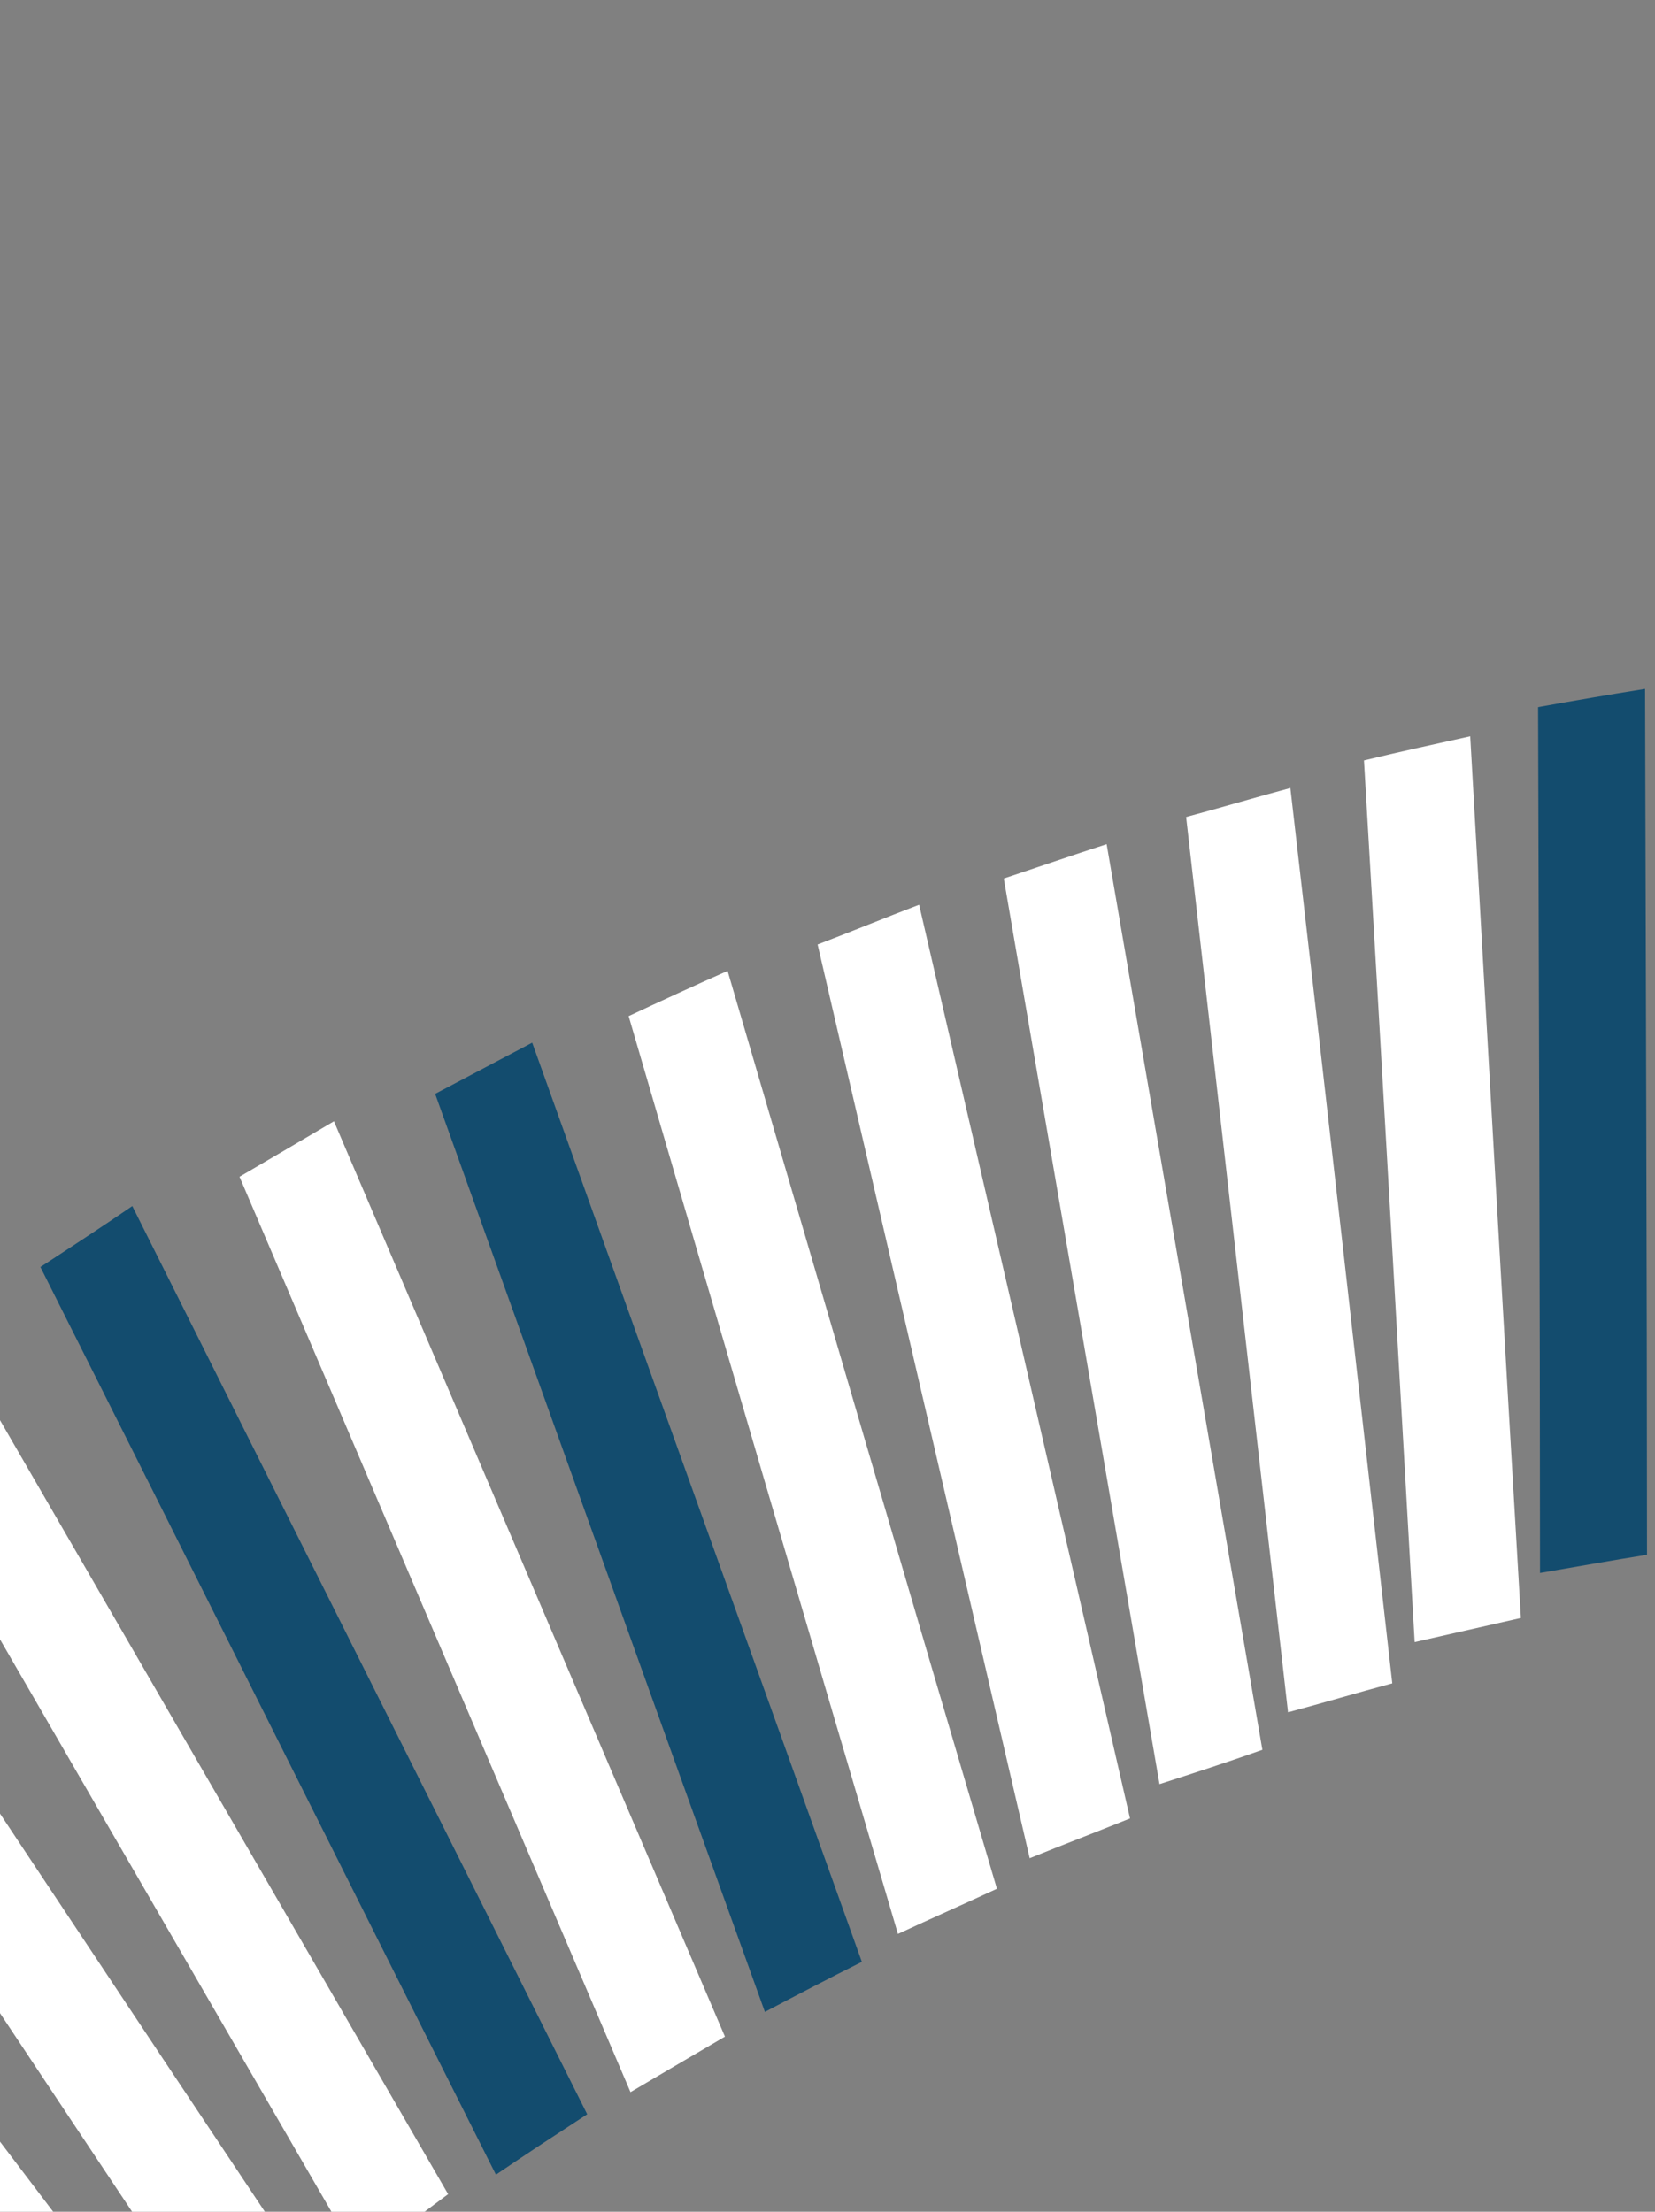
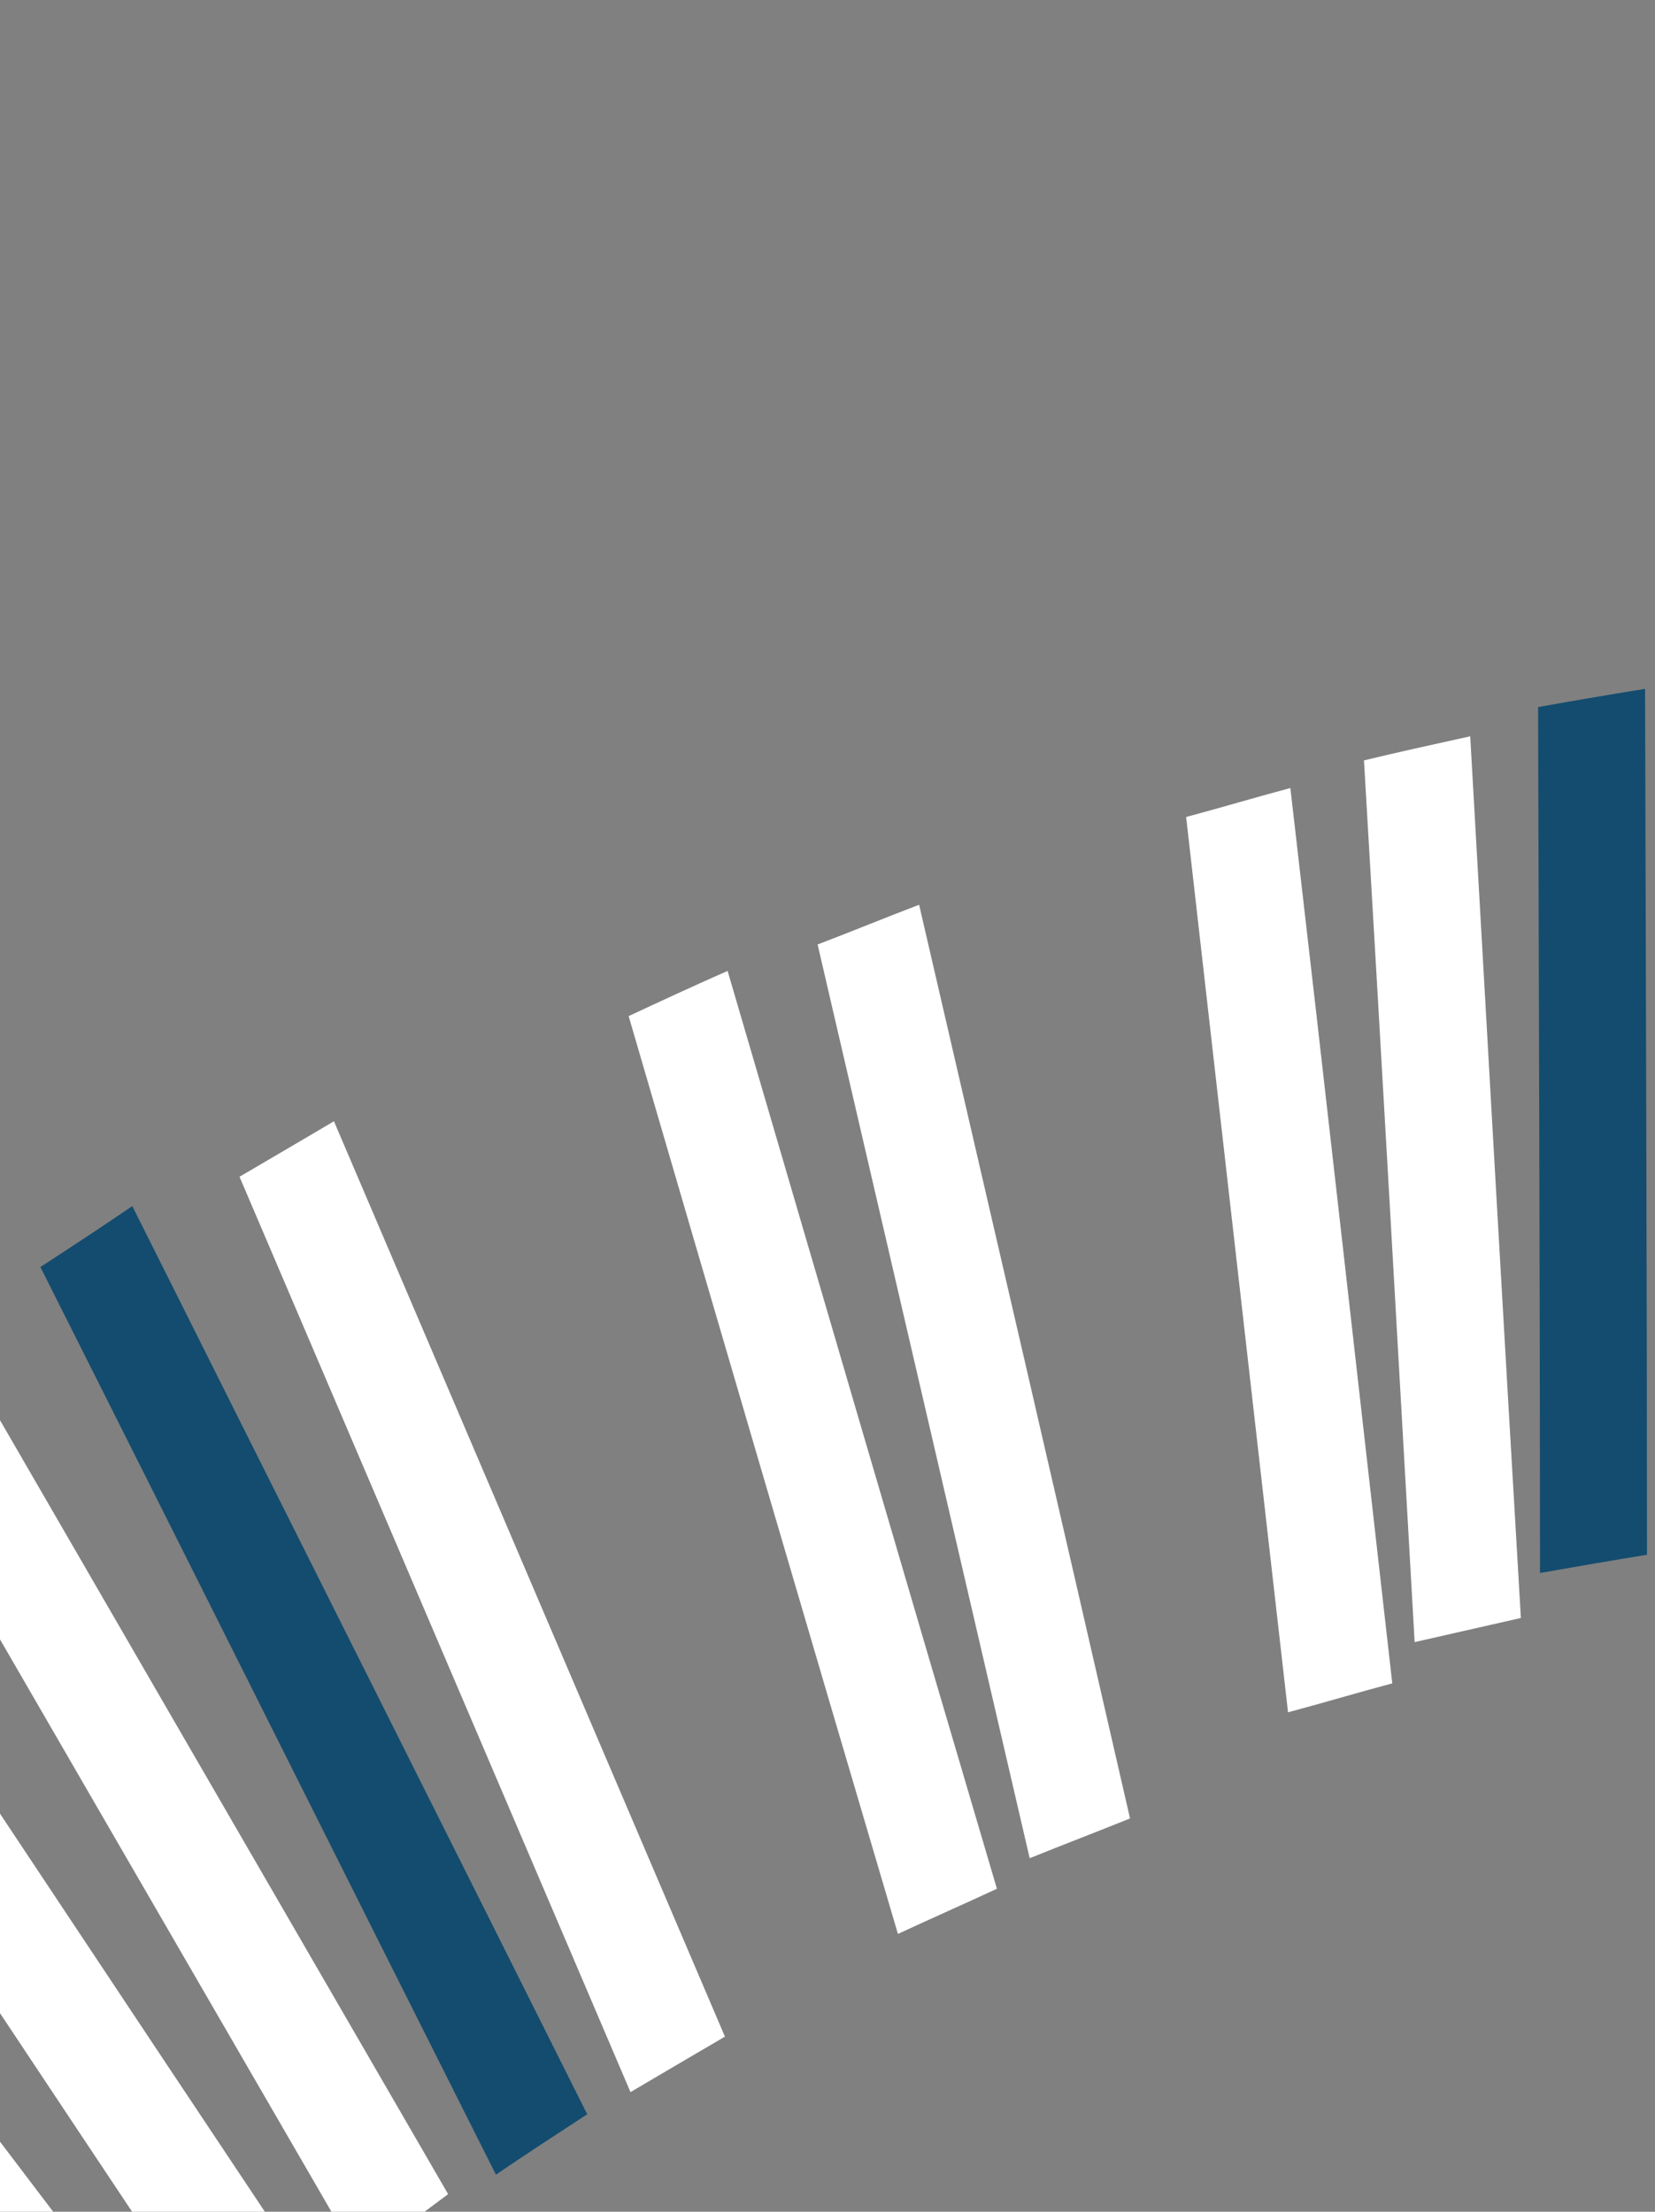
<svg xmlns="http://www.w3.org/2000/svg" width="345" height="461" viewBox="0 0 345 461" fill="none">
  <rect x="0" y="0" width="345" height="461" fill="#808080" stroke="none" />
  <g clip-path="url(#clip0_3018_21675)">
    <g clip-path="url(#clip1_3018_21675)">
      <path fill-rule="evenodd" clip-rule="evenodd" d="M420.036 285.742C428.898 229.731 437.759 173.719 446.622 117.708C439.022 117.9 431.439 117.848 423.839 118.04C414.977 174.052 406.115 230.064 397.253 286.075C404.853 285.883 412.435 285.935 420.036 285.742Z" fill="white" />
      <path fill-rule="evenodd" clip-rule="evenodd" d="M394.889 298.386C400.805 240.818 406.965 183.268 412.996 125.831C405.377 126.266 397.872 126.832 390.385 127.155C384.225 184.705 378.308 242.272 372.278 299.71C379.765 299.387 387.271 298.822 394.889 298.386Z" fill="white" />
      <path fill-rule="evenodd" clip-rule="evenodd" d="M369.363 311.124C372.317 252.244 375.402 193.25 378.355 134.371C370.946 135.31 363.423 136.119 355.9 136.929C352.946 195.809 349.862 254.801 346.908 313.681C354.318 312.742 361.841 311.932 369.363 311.124Z" fill="white" />
      <path fill-rule="evenodd" clip-rule="evenodd" d="M343.331 324.07C343.322 263.877 343.07 203.668 342.93 143.589C335.501 144.772 327.943 146.068 320.629 147.381C320.768 207.46 321.022 267.67 321.03 327.862C328.589 326.566 335.904 325.253 343.331 324.07Z" fill="#134C6E" />
-       <path fill-rule="evenodd" clip-rule="evenodd" d="M317.042 337.244C313.434 276.062 309.957 214.766 306.48 153.469C299.017 155.139 291.684 156.696 284.333 158.496C287.941 219.68 291.418 280.975 294.895 342.272C302.359 340.602 309.578 338.915 317.042 337.244Z" fill="white" />
+       <path fill-rule="evenodd" clip-rule="evenodd" d="M317.042 337.244C313.434 276.062 309.957 214.766 306.48 153.469C299.017 155.139 291.684 156.696 284.333 158.496C287.941 219.68 291.418 280.975 294.895 342.272Z" fill="white" />
      <path fill-rule="evenodd" clip-rule="evenodd" d="M290.232 350.87C283.157 288.583 276.195 226.426 268.988 164.252C261.751 166.183 254.495 168.357 247.258 170.288C254.333 232.575 261.426 294.618 268.501 356.905C275.739 354.974 282.994 352.8 290.232 350.87Z" fill="white" />
-       <path fill-rule="evenodd" clip-rule="evenodd" d="M263.155 364.721C252.333 301.799 241.511 238.878 230.689 175.957C223.547 178.261 216.517 180.696 209.244 183.114C220.066 246.035 230.888 308.955 241.709 371.877C248.852 369.573 255.995 367.268 263.155 364.721Z" fill="white" />
      <path fill-rule="evenodd" clip-rule="evenodd" d="M235.565 379.024C220.996 315.468 206.297 252.026 191.598 188.584C184.55 191.262 177.485 194.183 170.437 196.862C185.137 260.304 199.949 323.876 214.648 387.319C221.583 384.51 228.63 381.832 235.565 379.024Z" fill="white" />
      <path fill-rule="evenodd" clip-rule="evenodd" d="M207.816 393.683C188.978 329.945 170.383 266.225 151.676 202.374C144.723 205.427 137.884 208.609 131.045 211.791C149.639 275.512 168.346 339.362 187.184 403.099C194.024 399.917 200.976 396.865 207.816 393.683Z" fill="white" />
-       <path fill-rule="evenodd" clip-rule="evenodd" d="M179.663 408.923C156.799 345.021 133.805 281.231 110.942 217.33C104.197 220.886 97.452 224.442 90.709 227.998C113.59 291.657 136.453 355.559 159.447 419.348C166.191 415.792 172.806 412.349 179.663 408.923Z" fill="#134C6E" />
      <path fill-rule="evenodd" clip-rule="evenodd" d="M151.12 424.506C123.952 360.908 96.783 297.311 69.615 233.713C62.965 237.643 56.447 241.46 49.928 245.277C77.096 308.875 104.264 372.472 131.433 436.07C138.082 432.14 144.601 428.323 151.12 424.506Z" fill="white" />
      <path fill-rule="evenodd" clip-rule="evenodd" d="M122.407 440.686C90.803 377.506 59.182 314.57 27.579 251.39C21.268 255.71 14.844 259.902 8.42 264.092C40.154 327.159 71.645 390.209 103.379 453.276C109.559 449.068 115.983 444.877 122.407 440.686Z" fill="#134C6E" />
      <path fill-rule="evenodd" clip-rule="evenodd" d="M93.418 457.337C57.343 395.061 21.27 332.786 -14.692 270.641C-21.021 275.205 -27.106 279.787 -33.192 284.369C2.77 346.515 38.845 408.79 74.919 471.066C81.004 466.483 87.333 461.918 93.418 457.337Z" fill="white" />
      <path fill-rule="evenodd" clip-rule="evenodd" d="M64.259 474.587C23.567 413.573 -16.997 352.445 -57.56 291.317C-63.55 296.273 -69.541 301.229 -75.4 306.072C-34.837 367.199 5.726 428.326 46.419 489.341C52.41 484.386 58.27 479.543 64.259 474.587Z" fill="white" />
      <path fill-rule="evenodd" clip-rule="evenodd" d="M34.939 492.437C-10.261 432.814 -55.592 373.304 -100.679 313.811C-106.443 319.028 -111.965 324.262 -117.73 329.478C-72.529 389.101 -27.442 448.594 17.758 508.217C23.41 502.87 29.175 497.654 34.939 492.437Z" fill="white" />
-       <path fill-rule="evenodd" clip-rule="evenodd" d="M5.32 510.999C-44.421 453.254 -94.163 395.51 -143.905 337.764C-149.332 343.372 -154.758 348.979 -160.184 354.588C-110.441 412.332 -60.812 469.947 -11.07 527.691C-5.531 522.214 -0.105 516.607 5.32 510.999Z" fill="white" />
    </g>
  </g>
  <defs>
    <clipPath id="clip0_3018_21675">
      <rect width="345" height="461" fill="white" />
    </clipPath>
    <clipPath id="clip1_3018_21675">
      <rect width="768.172" height="1170.55" fill="white" transform="matrix(0.756 -0.654 -0.654 -0.756 40.969 719.809)" />
    </clipPath>
  </defs>
</svg>